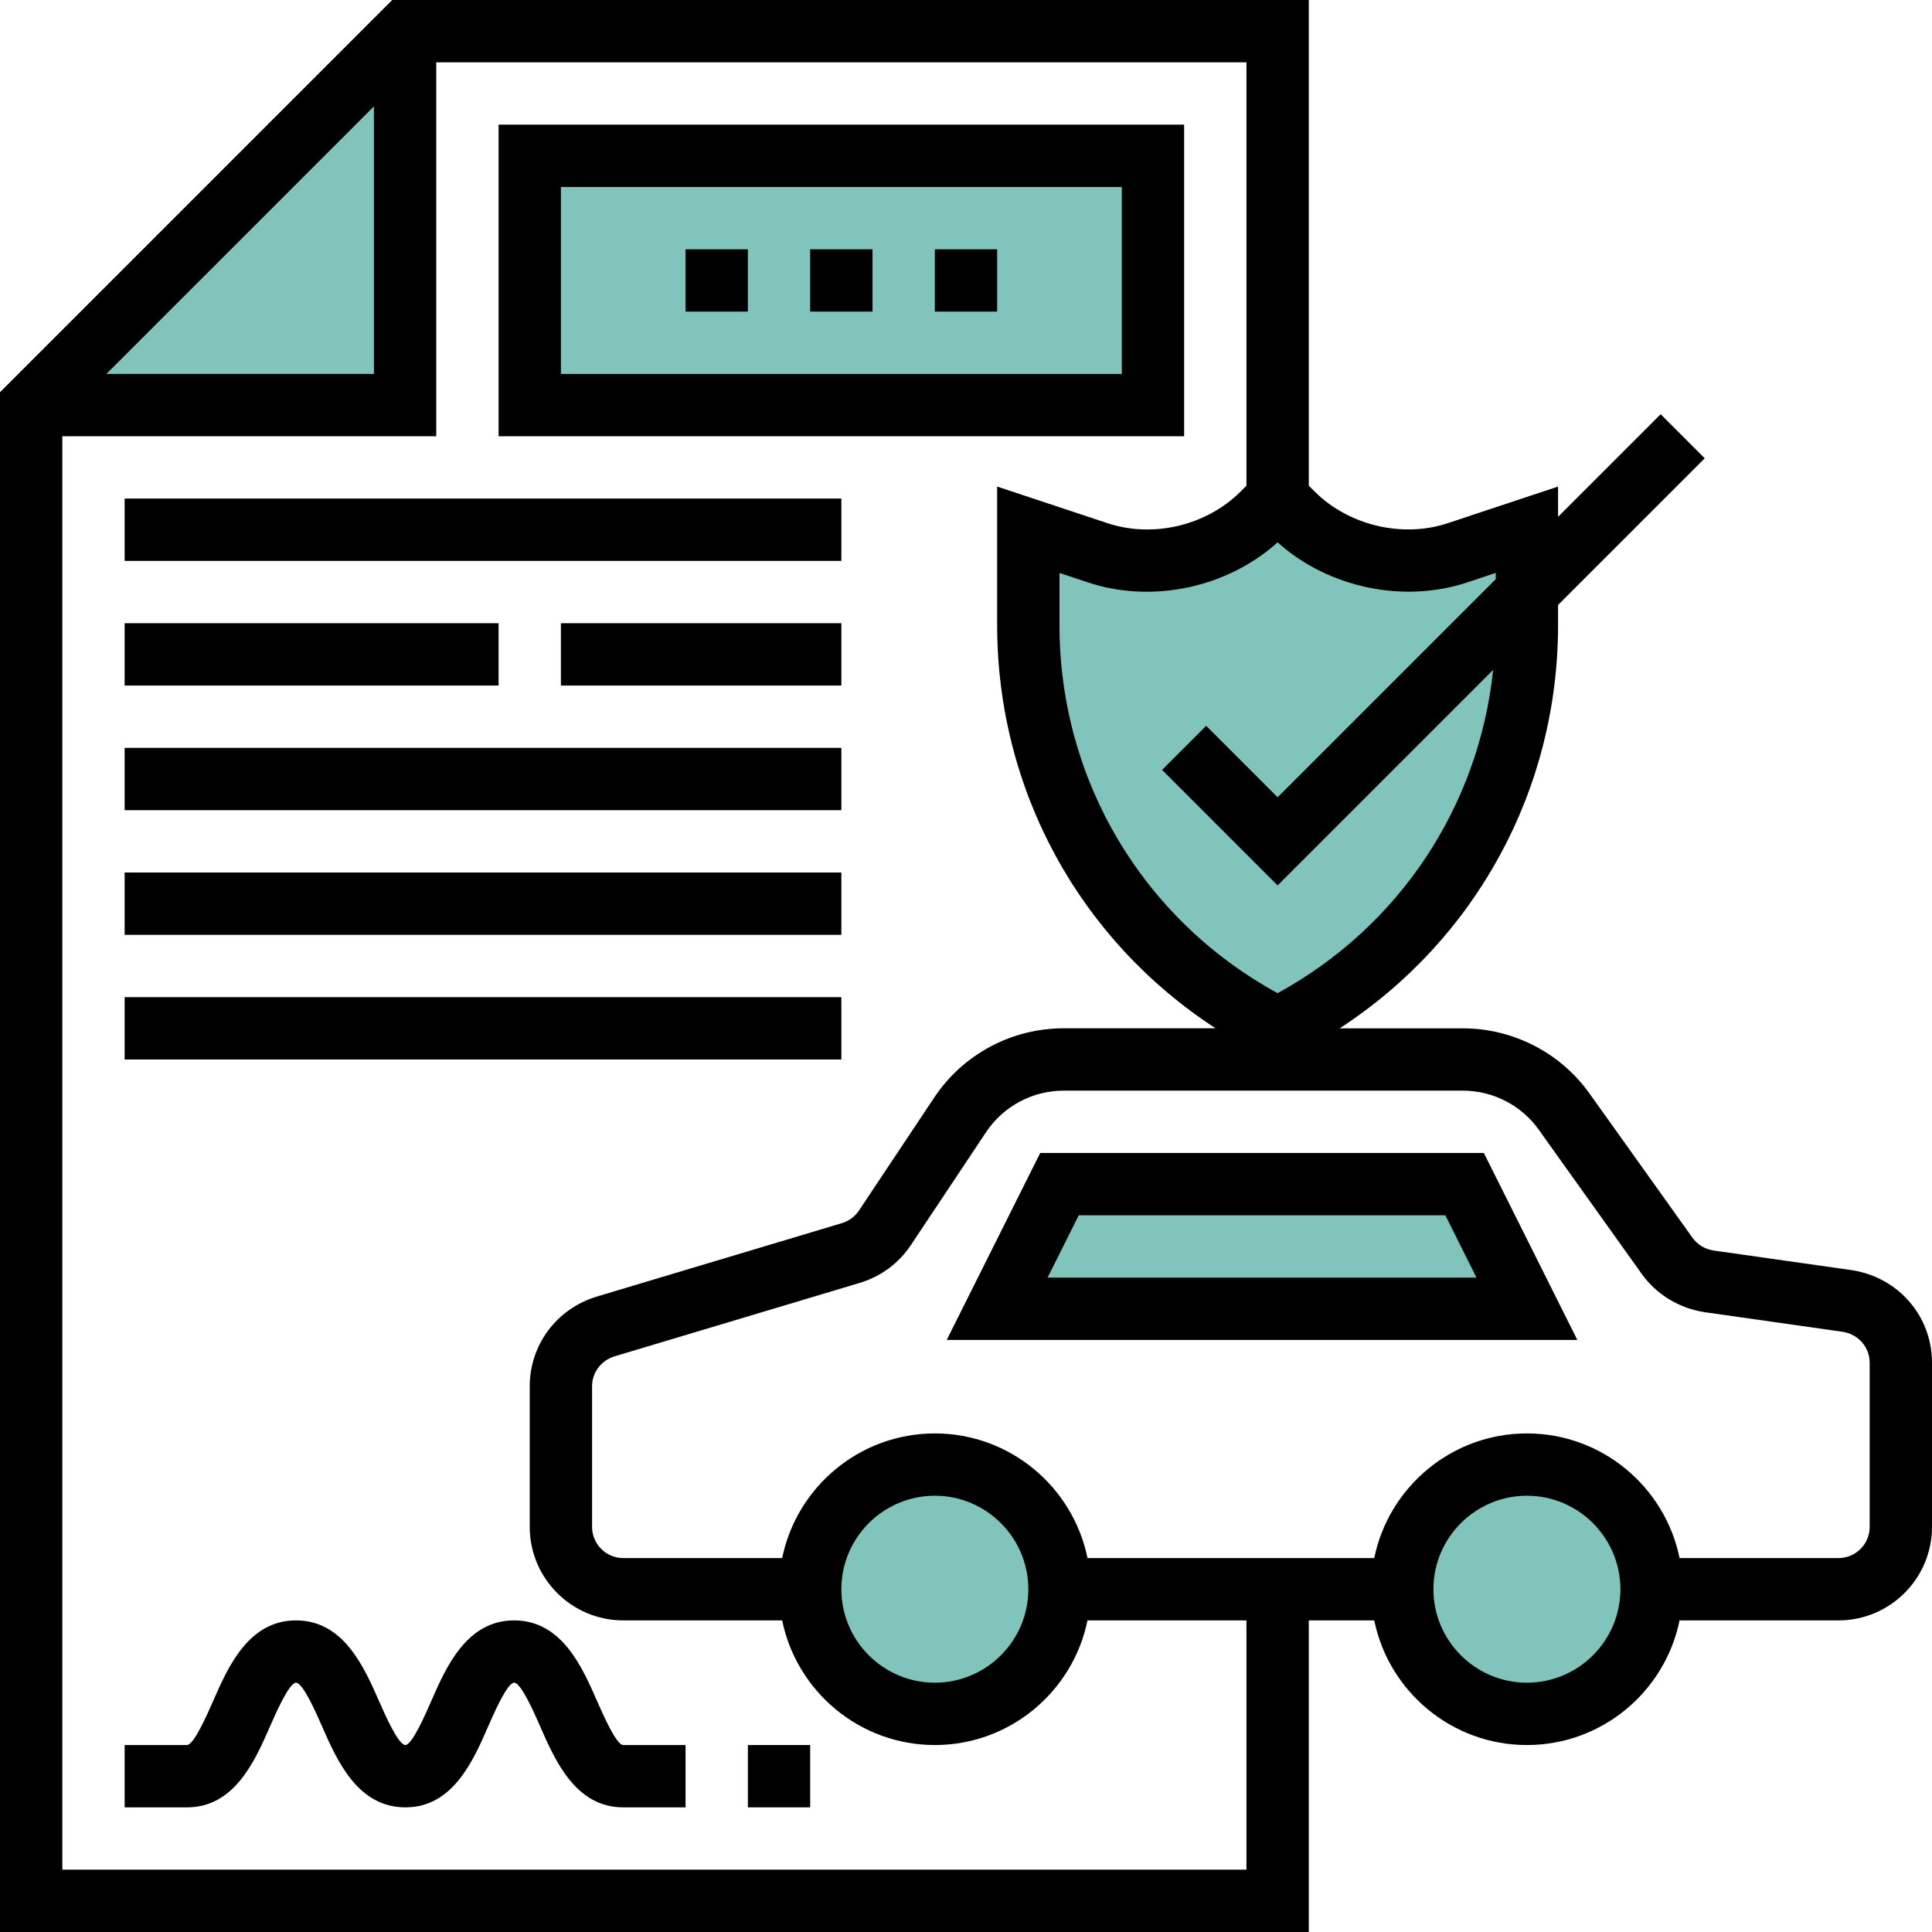
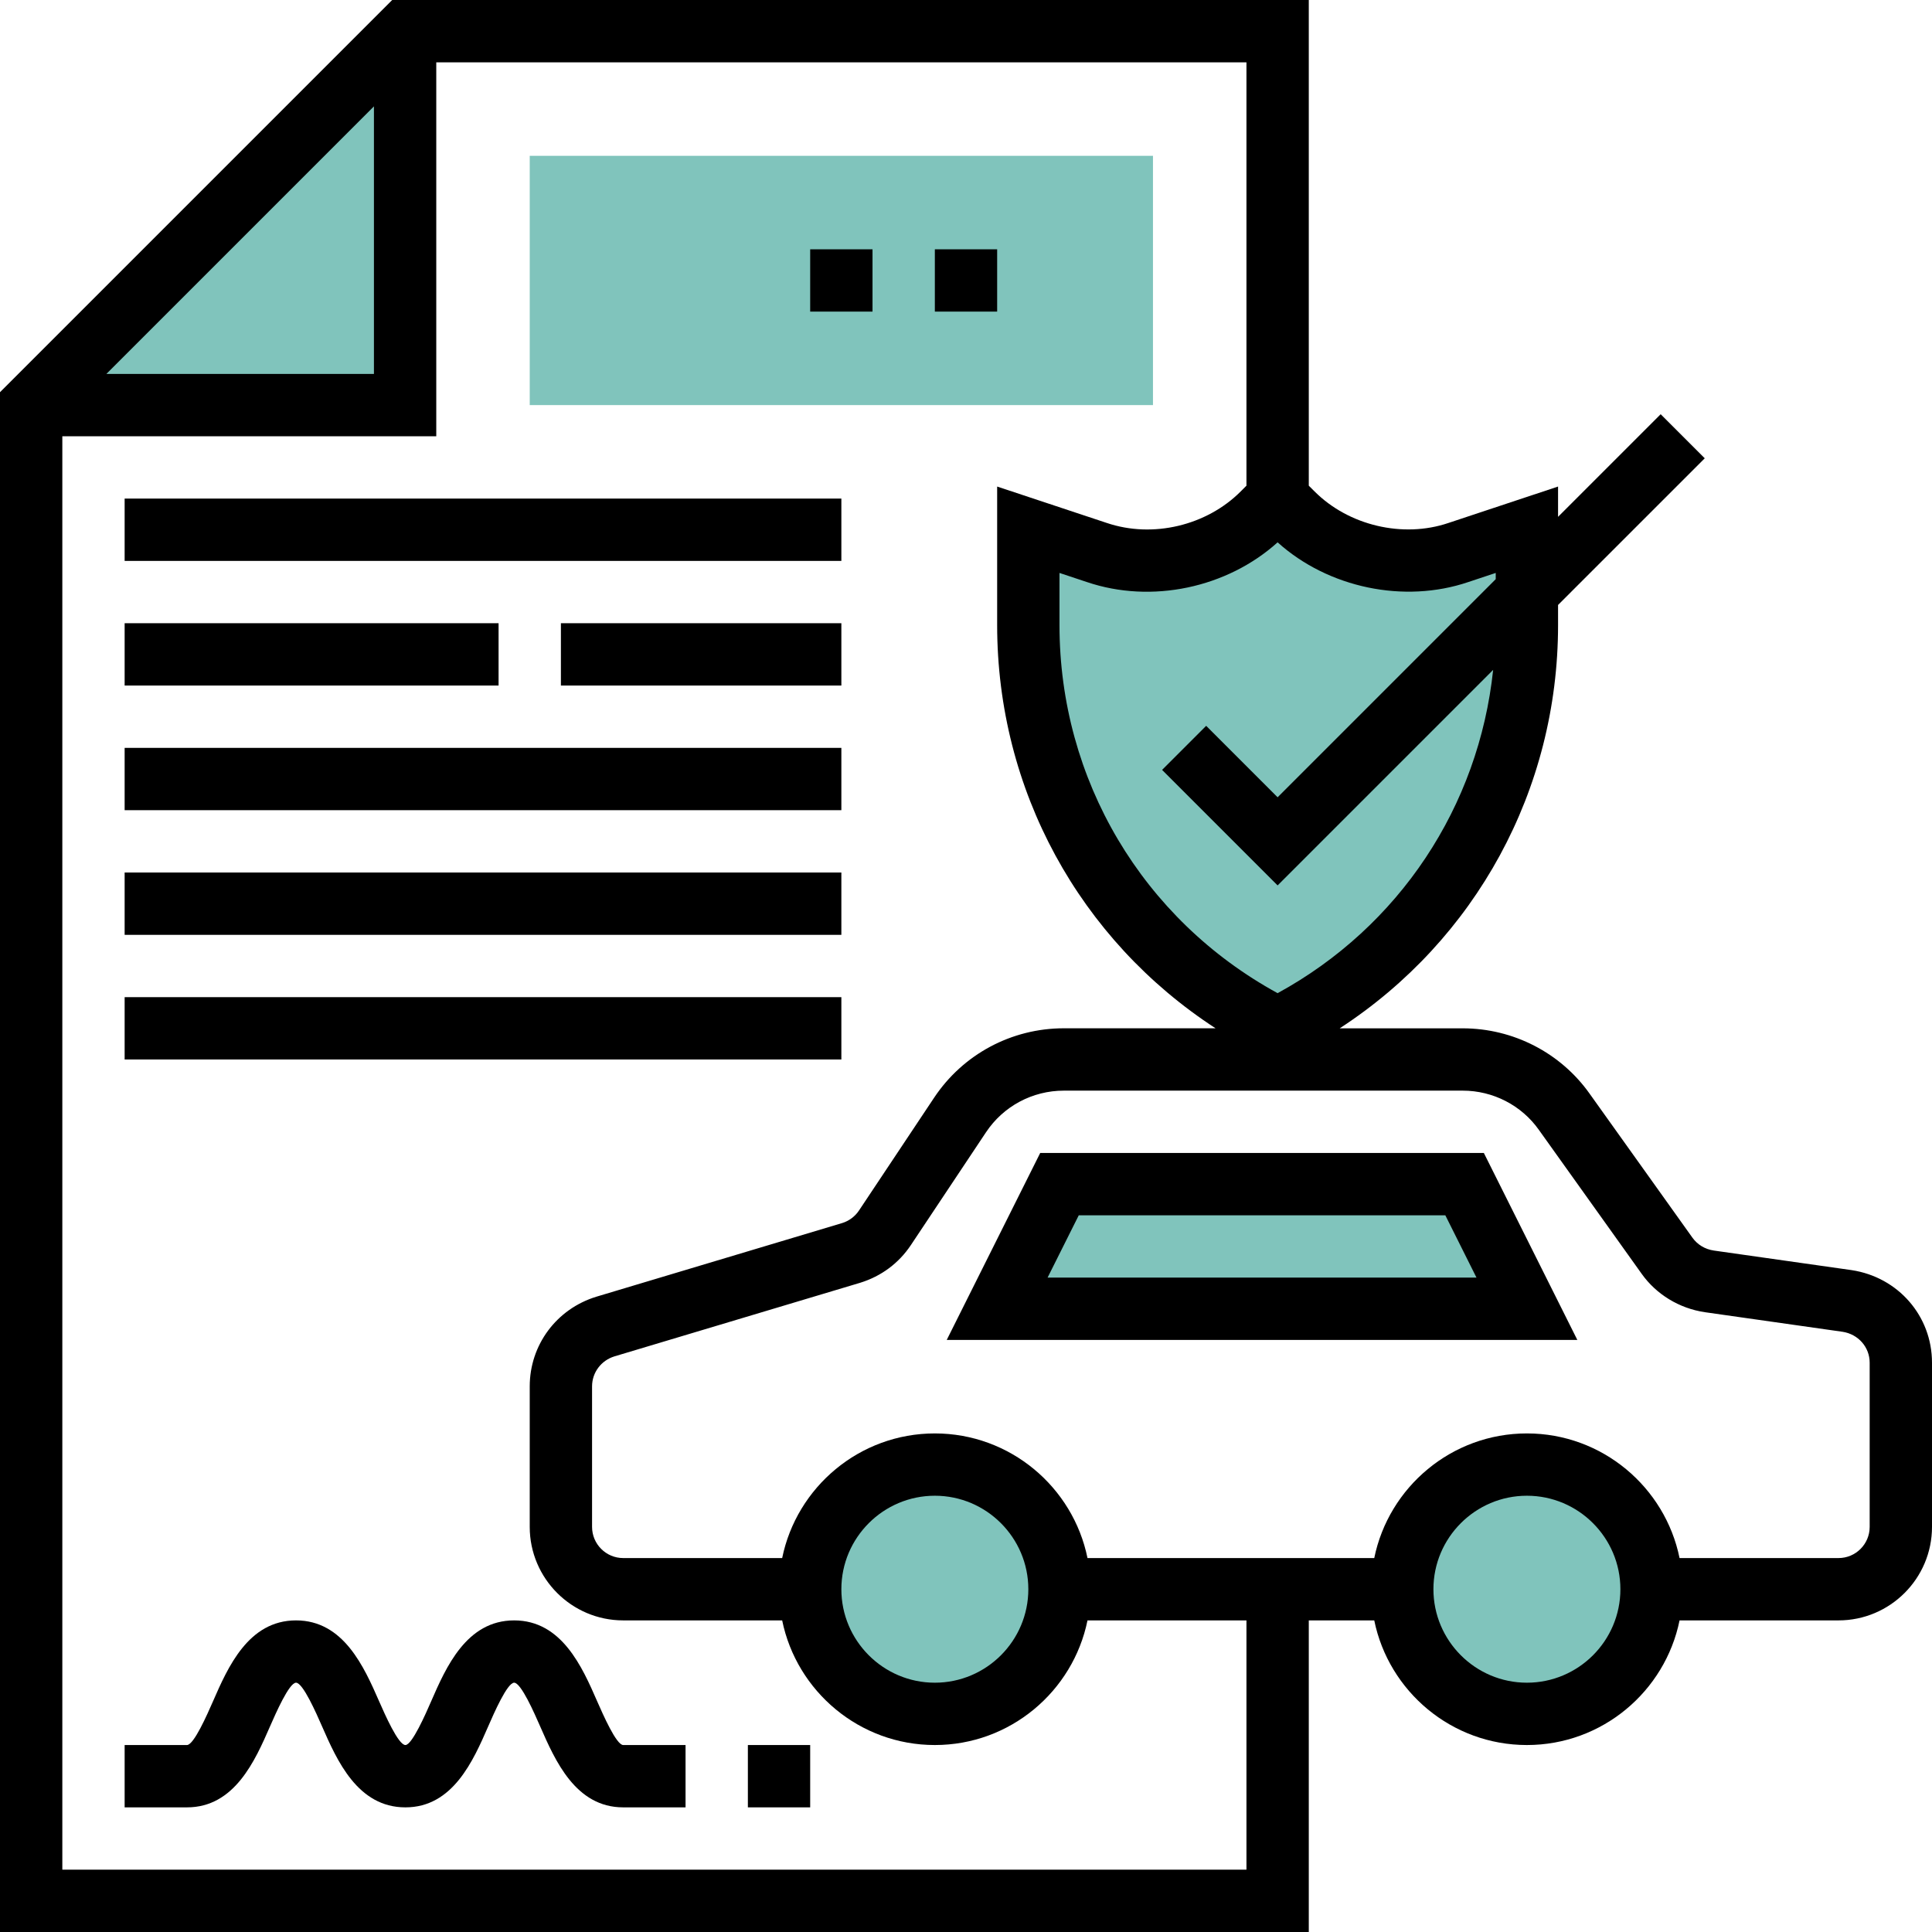
<svg xmlns="http://www.w3.org/2000/svg" width="80px" height="80px" viewBox="0 0 80 80" version="1.1">
  <title>ic_your_driving_road</title>
  <g id="Pages" stroke="none" stroke-width="1" fill="none" fill-rule="evenodd">
    <g id="1---Car-Insurance" transform="translate(-1010, -1178)" fill-rule="nonzero">
      <g id="ic_your_driving_road" transform="translate(1010, 1178)">
-         <path d="M1.29,78.71 L1.29,16.774 L16.774,16.774 L16.774,1.29 L52.903,1.29 L52.903,20.645 L52.284,21.264 C51.032,22.516 49.316,23.226 47.535,23.226 C46.826,23.226 46.103,23.11 45.42,22.877 L42.581,21.935 L42.581,25.884 C42.581,32.955 46.581,39.419 52.903,42.581 L52.903,43.871 L44.052,43.871 C42.322,43.871 40.709,44.735 39.755,46.167 L36.645,50.839 C36.31,51.342 35.819,51.703 35.239,51.884 L25.071,54.929 C23.974,55.265 23.226,56.258 23.226,57.407 L23.226,63.226 C23.226,64.645 24.387,65.806 25.806,65.806 L33.548,65.806 C33.548,68.658 35.858,70.968 38.71,70.968 C41.561,70.968 43.871,68.658 43.871,65.806 L52.903,65.806 L52.903,78.71 L1.29,78.71 Z" id="Path" />
        <polygon id="Path" fill="#80C4BC" points="21.935 6.452 47.742 6.452 47.742 16.774 21.935 16.774" />
        <polygon id="Path" fill="#80C4BC" points="16.774 1.29 16.774 16.774 1.29 16.774" />
        <path d="M63.226,24.516 L63.226,25.884 C63.226,32.955 59.226,39.419 52.903,42.581 C46.581,39.419 42.581,32.955 42.581,25.884 L42.581,21.935 L45.42,22.877 C46.103,23.11 46.826,23.226 47.535,23.226 C49.316,23.226 51.032,22.516 52.284,21.264 L52.903,20.645 L53.523,21.264 C54.774,22.516 56.49,23.226 58.271,23.226 C58.981,23.226 59.703,23.11 60.387,22.877 L63.226,21.935 L63.226,24.516 Z" id="Path" fill="#80C4BC" />
        <path d="M52.903,65.806 L43.871,65.806 C43.871,62.955 41.561,60.645 38.71,60.645 C35.858,60.645 33.548,62.955 33.548,65.806 L25.806,65.806 C24.387,65.806 23.226,64.645 23.226,63.226 L23.226,57.407 C23.226,56.258 23.974,55.265 25.071,54.929 L35.239,51.884 C35.819,51.703 36.31,51.342 36.645,50.839 L39.755,46.167 C40.709,44.735 42.322,43.871 44.052,43.871 L60.568,43.871 C62.232,43.871 63.807,44.671 64.774,46.039 L69.032,52 C69.445,52.581 70.077,52.955 70.774,53.058 L76.49,53.871 C77.768,54.064 78.71,55.149 78.71,56.426 L78.71,63.226 C78.71,64.645 77.549,65.806 76.129,65.806 L68.387,65.806 C68.387,62.955 66.077,60.645 63.226,60.645 C60.374,60.645 58.065,62.955 58.065,65.806 L52.903,65.806 Z" id="Path" />
        <path d="M43.871,65.806 C43.871,68.657 41.56,70.968 38.71,70.968 C35.859,70.968 33.548,68.657 33.548,65.806 C33.548,62.956 35.859,60.645 38.71,60.645 C41.56,60.645 43.871,62.956 43.871,65.806 Z" id="Path" fill="#80C4BC" />
        <path d="M68.387,65.806 C68.387,68.657 66.076,70.968 63.226,70.968 C60.376,70.968 58.065,68.657 58.065,65.806 C58.065,62.956 60.376,60.645 63.226,60.645 C66.076,60.645 68.387,62.956 68.387,65.806 Z" id="Path" fill="#80C4BC" />
        <polygon id="Path" fill="#80C4BC" points="60.645 49.032 63.226 54.194 41.29 54.194 43.871 49.032" />
        <path d="M76.671,52.593 L70.963,51.782 C70.6,51.728 70.288,51.539 70.081,51.251 L65.827,45.293 C64.626,43.595 62.659,42.581 60.568,42.581 L55.474,42.581 C61.098,38.92 64.516,32.715 64.516,25.884 L64.516,25.05 L70.59,18.977 L68.765,17.152 L64.516,21.401 L64.516,20.147 L59.973,21.656 C58.09,22.293 55.845,21.762 54.436,20.352 L54.194,20.111 L54.194,0 L16.24,0 L0,16.24 L0,80 L54.194,80 L54.194,67.097 L56.905,67.097 C57.504,70.037 60.11,72.258 63.226,72.258 C66.342,72.258 68.947,70.037 69.547,67.097 L76.129,67.097 C78.263,67.097 80,65.36 80,63.226 L80,56.426 C80,54.498 78.605,52.886 76.671,52.593 L76.671,52.593 Z M60.794,24.103 L61.935,23.724 L61.935,23.982 L52.903,33.014 L49.945,30.055 L48.12,31.88 L52.903,36.663 L61.828,27.738 C61.232,33.391 57.946,38.369 52.903,41.125 C47.315,38.071 43.871,32.289 43.871,25.884 L43.871,23.724 L45.005,24.101 C47.679,25.008 50.806,24.346 52.903,22.457 C55,24.345 58.145,25 60.794,24.103 Z M15.484,4.405 L15.484,15.484 L4.405,15.484 L15.484,4.405 Z M51.613,77.419 L2.581,77.419 L2.581,18.065 L18.065,18.065 L18.065,2.581 L51.613,2.581 L51.613,20.111 L51.372,20.352 C49.963,21.762 47.737,22.3 45.826,21.653 L41.29,20.147 L41.29,25.883 C41.29,32.714 44.708,38.919 50.333,42.579 L44.052,42.579 C41.886,42.579 39.878,43.653 38.68,45.453 L35.57,50.123 C35.403,50.374 35.155,50.558 34.867,50.646 L24.693,53.694 C23.044,54.2 21.935,55.691 21.935,57.407 L21.935,63.226 C21.935,65.36 23.673,67.097 25.806,67.097 L32.388,67.097 C32.988,70.037 35.593,72.258 38.71,72.258 C41.826,72.258 44.431,70.037 45.031,67.097 L51.613,67.097 L51.613,77.419 Z M34.839,65.806 C34.839,63.673 36.576,61.935 38.71,61.935 C40.844,61.935 42.581,63.673 42.581,65.806 C42.581,67.94 40.844,69.677 38.71,69.677 C36.576,69.677 34.839,67.94 34.839,65.806 Z M63.226,69.677 C61.092,69.677 59.355,67.94 59.355,65.806 C59.355,63.673 61.092,61.935 63.226,61.935 C65.36,61.935 67.097,63.673 67.097,65.806 C67.097,67.94 65.36,69.677 63.226,69.677 Z M77.419,63.226 C77.419,63.938 76.84,64.516 76.129,64.516 L69.547,64.516 C68.947,61.576 66.342,59.355 63.226,59.355 C60.11,59.355 57.504,61.576 56.905,64.516 L45.031,64.516 C44.431,61.576 41.826,59.355 38.71,59.355 C35.593,59.355 32.988,61.576 32.388,64.516 L25.806,64.516 C25.096,64.516 24.516,63.938 24.516,63.226 L24.516,57.407 C24.516,56.833 24.892,56.334 25.441,56.165 L35.621,53.116 C36.493,52.845 37.218,52.306 37.719,51.554 L40.829,46.884 C41.547,45.805 42.752,45.161 44.052,45.161 L60.568,45.161 C61.823,45.161 63.003,45.768 63.724,46.789 L67.979,52.747 C68.586,53.6 69.536,54.178 70.592,54.335 L76.295,55.146 C76.947,55.245 77.419,55.783 77.419,56.426 L77.419,63.226 Z" id="Shape" fill="#000000" />
        <polygon id="Path" points="37.419 64.516 40 64.516 40 67.097 37.419 67.097" />
        <polygon id="Path" points="61.935 64.516 64.516 64.516 64.516 67.097 61.935 67.097" />
        <path d="M43.073,47.742 L39.202,55.484 L65.314,55.484 L61.443,47.742 L43.073,47.742 Z M43.378,52.903 L44.669,50.323 L59.848,50.323 L61.138,52.903 L43.378,52.903 Z" id="Shape" fill="#000000" />
-         <path d="M49.032,5.161 L20.645,5.161 L20.645,18.065 L49.032,18.065 L49.032,5.161 Z M46.452,15.484 L23.226,15.484 L23.226,7.742 L46.452,7.742 L46.452,15.484 Z" id="Shape" fill="#000000" />
        <polygon id="Path" fill="#000000" points="33.548 10.323 36.129 10.323 36.129 12.903 33.548 12.903" />
        <polygon id="Path" fill="#000000" points="38.71 10.323 41.29 10.323 41.29 12.903 38.71 12.903" />
-         <polygon id="Path" fill="#000000" points="28.387 10.323 30.968 10.323 30.968 12.903 28.387 12.903" />
        <polygon id="Path" fill="#000000" points="5.161 20.645 34.839 20.645 34.839 23.226 5.161 23.226" />
        <polygon id="Path" fill="#000000" points="5.161 30.968 34.839 30.968 34.839 33.548 5.161 33.548" />
        <polygon id="Path" fill="#000000" points="23.226 25.806 34.839 25.806 34.839 28.387 23.226 28.387" />
        <polygon id="Path" fill="#000000" points="5.161 25.806 20.645 25.806 20.645 28.387 5.161 28.387" />
        <polygon id="Path" fill="#000000" points="5.161 36.129 34.839 36.129 34.839 38.71 5.161 38.71" />
        <polygon id="Path" fill="#000000" points="5.161 41.29 34.839 41.29 34.839 43.871 5.161 43.871" />
        <path d="M24.73,70.452 C24.111,69.035 23.263,67.097 21.29,67.097 C19.315,67.097 18.467,69.039 17.849,70.457 C17.635,70.949 17.063,72.258 16.787,72.258 C16.493,72.258 15.936,70.987 15.697,70.444 C15.077,69.031 14.228,67.097 12.258,67.097 C10.285,67.097 9.437,69.035 8.818,70.452 C8.581,70.992 8.027,72.258 7.742,72.258 L5.161,72.258 L5.161,74.839 L7.742,74.839 C9.715,74.839 10.563,72.901 11.182,71.484 C11.419,70.943 11.973,69.677 12.258,69.677 C12.543,69.677 13.097,70.941 13.333,71.48 C13.955,72.898 14.808,74.839 16.787,74.839 C18.753,74.839 19.597,72.903 20.214,71.489 C20.45,70.947 21.004,69.677 21.29,69.677 C21.576,69.677 22.129,70.943 22.366,71.484 C22.986,72.901 23.834,74.839 25.806,74.839 L28.387,74.839 L28.387,72.258 L25.806,72.258 C25.521,72.258 24.968,70.992 24.73,70.452 L24.73,70.452 Z" id="Path" fill="#000000" />
        <polygon id="Path" fill="#000000" points="30.968 72.258 33.548 72.258 33.548 74.839 30.968 74.839" />
      </g>
    </g>
  </g>
</svg>